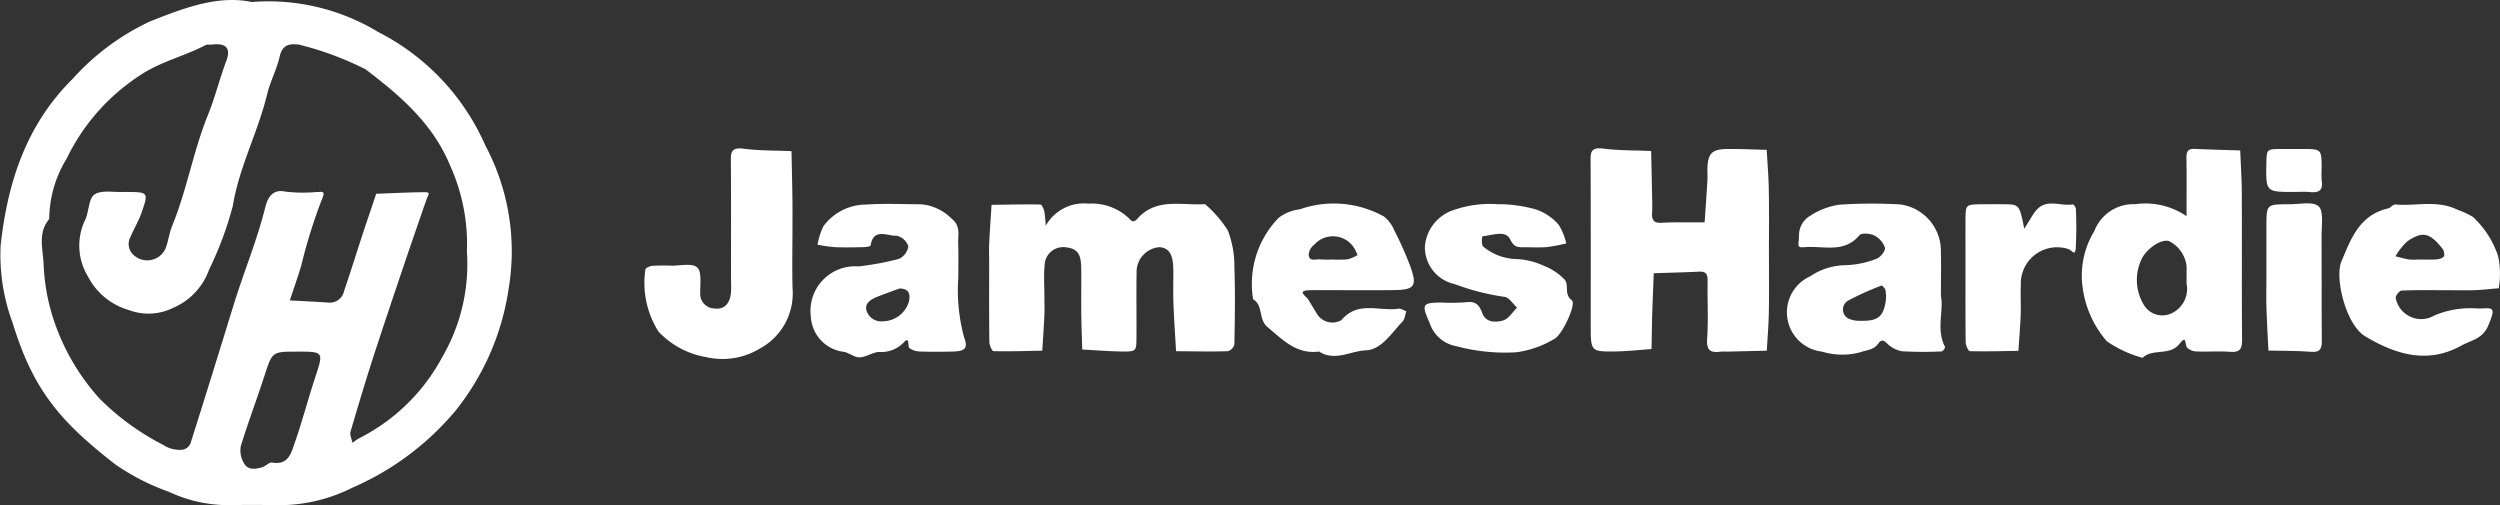
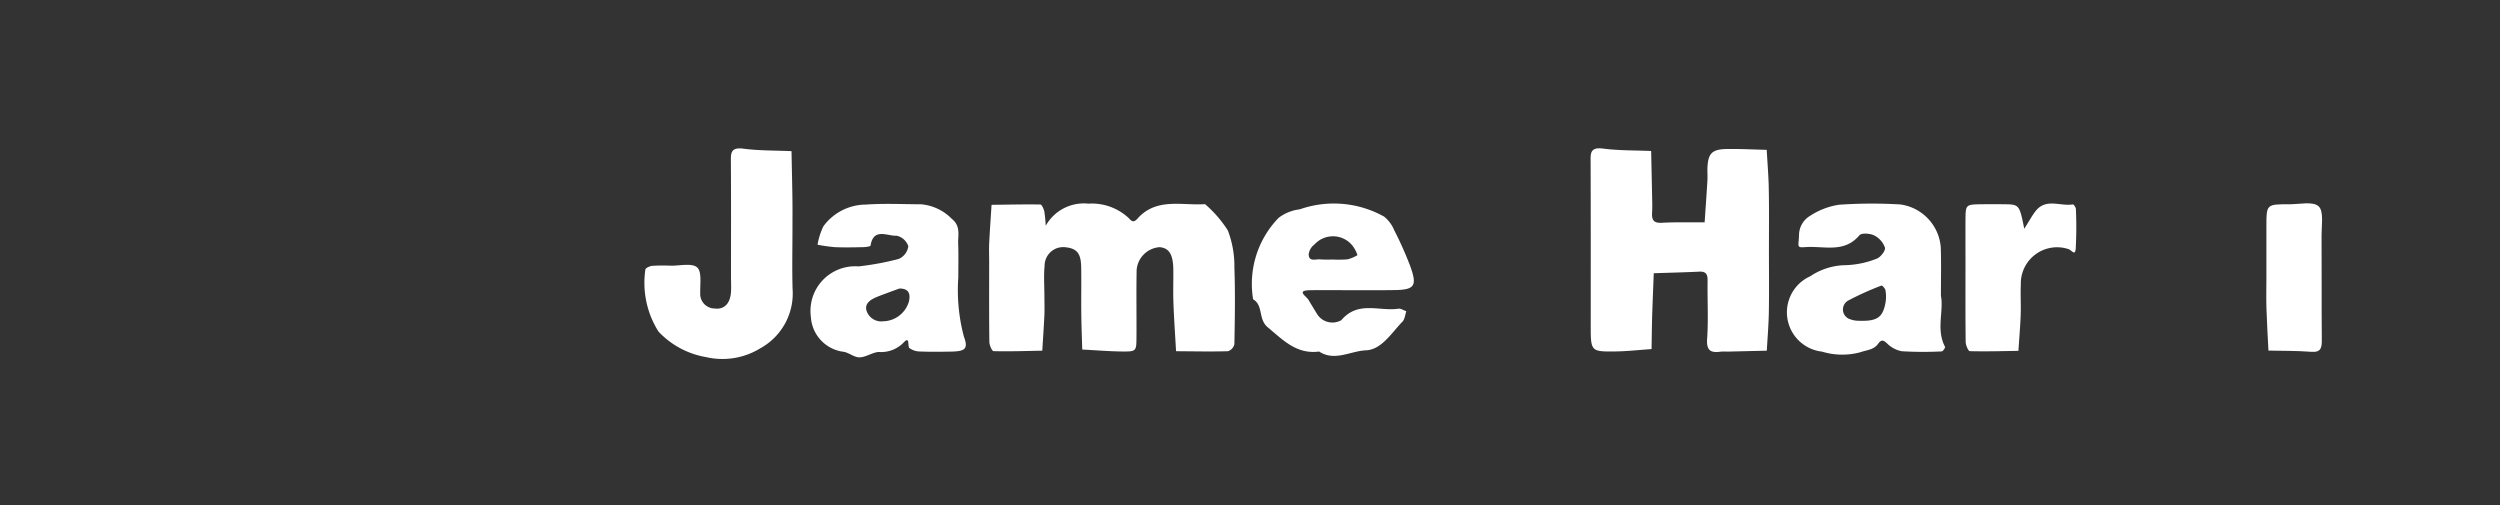
<svg xmlns="http://www.w3.org/2000/svg" width="158.051" height="31.943" viewBox="0 0 158.051 31.943">
  <rect x="0" y="0" width="158.051" height="31.943" fill="#333333" stroke="none" />
  <g id="Group_173" data-name="Group 173" transform="translate(-1196.979 -879.872)">
-     <path id="Path_1353" data-name="Path 1353" d="M1212.894,880a13.375,13.375,0,0,1,7.987,1.891,14.647,14.647,0,0,1,6.787,7.189,14.236,14.236,0,0,1,1.468,9.041,16.052,16.052,0,0,1-3.366,7.724,17.656,17.656,0,0,1-6.521,4.863,10.334,10.334,0,0,1-4.394,1.1c-1.163-.012-2.328-.023-3.49,0a8.909,8.909,0,0,1-3.723-.849,14.491,14.491,0,0,1-3.371-1.725c-3.523-2.739-5.2-4.73-6.489-8.936a12.353,12.353,0,0,1-.763-4.909c.435-3.958,1.6-7.608,4.554-10.532a15.213,15.213,0,0,1,4.905-3.638C1208.587,880.388,1210.763,879.545,1212.894,880Zm13.6,15.823a12.015,12.015,0,0,0-1.057-5.483c-1.095-2.658-3.157-4.425-5.351-6.089a20.125,20.125,0,0,0-4.2-1.558c-.6-.075-1.057-.006-1.226.749-.182.812-.595,1.572-.791,2.383-.578,2.4-1.771,4.6-2.173,7.072a21.781,21.781,0,0,1-1.5,4.024,4.143,4.143,0,0,1-2.269,2.413,3.516,3.516,0,0,1-2.8.14,4.215,4.215,0,0,1-2.582-2.115,3.745,3.745,0,0,1-.2-3.546c.271-.526.216-1.374.606-1.643.445-.306,1.223-.13,1.856-.162.064,0,.13,0,.194,0,1.365.009,1.381.015.908,1.359-.179.506-.469.97-.672,1.468a.93.93,0,0,0,.225,1.192,1.268,1.268,0,0,0,2.005-.5c.16-.454.22-.944.4-1.387.936-2.279,1.332-4.726,2.265-7.018.443-1.089.731-2.278,1.155-3.4.305-.812-.023-1.148-.933-1.029-.125.017-.274-.026-.376.028-1.326.7-2.792,1.027-4.088,1.873a13.063,13.063,0,0,0-4.7,5.31,7.417,7.417,0,0,0-1.1,3.817c-.763.9-.37,1.968-.352,2.943a13.051,13.051,0,0,0,.522,3.071,13.98,13.98,0,0,0,3.017,5.341A15.938,15.938,0,0,0,1207.3,908a1.846,1.846,0,0,0,1.233.3.681.681,0,0,0,.483-.379c.926-2.917,1.83-5.842,2.732-8.768.636-2.064,1.472-4.061,2-6.167.1-.407.349-1.211,1.273-1a9.439,9.439,0,0,0,1.934.029c.385,0,.654-.149.342.544a33.756,33.756,0,0,0-1.279,4.126c-.222.731-.477,1.453-.716,2.179.822.045,1.645.084,2.467.139a.911.911,0,0,0,.962-.735c.41-1.19.78-2.394,1.174-3.59.28-.854.572-1.7.858-2.555,1.02-.037,2.039-.092,3.059-.1.422,0,.221.169.128.436q-1.624,4.667-3.169,9.362c-.582,1.767-1.116,3.55-1.64,5.335-.062.209.075.476.12.717a3.1,3.1,0,0,1,.413-.289,12.18,12.18,0,0,0,5.262-5.133A11.662,11.662,0,0,0,1226.5,895.822Zm-10.751,6.28c-1.569,0-1.55,0-2.06,1.573-.479,1.476-1.03,2.929-1.485,4.411a1.58,1.58,0,0,0,.185,1.034c.244.494.732.415,1.166.293.225-.063.449-.335.635-.3,1.027.186,1.207-.613,1.429-1.247.474-1.354.836-2.747,1.285-4.111C1217.445,902.1,1217.463,902.106,1215.745,902.1Z" fill="#fff" />
    <path id="Path_1354" data-name="Path 1354" d="M1281.083,897.852a2.76,2.76,0,0,1,2.7-1.4,3.417,3.417,0,0,1,2.543.907c.192.209.308.321.559.04,1.193-1.343,2.8-.817,4.272-.915a7.527,7.527,0,0,1,1.44,1.66,6.306,6.306,0,0,1,.415,2.342c.058,1.614.029,3.233,0,4.849a.618.618,0,0,1-.4.446c-1.095.031-2.191.006-3.288,0-.057-1.011-.129-2.021-.166-3.033-.026-.711,0-1.423-.008-2.133-.013-.957-.266-1.359-.867-1.412a1.569,1.569,0,0,0-1.451,1.437c-.029,1.422,0,2.845-.011,4.268-.005.883-.016.9-.96.89-.823-.013-1.646-.081-2.468-.124-.022-.767-.053-1.534-.061-2.3-.01-.97.011-1.94-.006-2.91-.016-.886-.276-1.185-1.019-1.259a1.177,1.177,0,0,0-1.294,1.169c-.062.641-.012,1.292-.012,1.938,0,.388.015.777,0,1.164-.035.758-.088,1.514-.134,2.271-1.026.019-2.054.055-3.08.03-.1,0-.263-.38-.266-.585-.022-1.681-.012-3.362-.012-5.043,0-.388-.016-.777,0-1.164.04-.82.1-1.639.151-2.458,1.029-.013,2.058-.037,3.087-.021.087,0,.206.266.245.425A7.56,7.56,0,0,1,1281.083,897.852Z" transform="translate(-17.994 -3.705)" fill="#fff" />
    <path id="Path_1355" data-name="Path 1355" d="M1337.757,898.395c0,1.294.016,2.587-.005,3.88-.014.823-.084,1.645-.129,2.467l-2.5.059a3.385,3.385,0,0,0-.387,0c-.627.09-.942-.029-.887-.807.087-1.223.01-2.456.03-3.685.007-.4-.106-.585-.533-.563-.956.047-1.913.068-2.871.1-.033.891-.071,1.783-.1,2.675-.02.706-.026,1.412-.039,2.119-.754.052-1.508.14-2.263.15-1.578.02-1.581,0-1.582-1.628,0-3.427.005-6.855-.007-10.282,0-.558-.079-1.027.78-.915,1,.131,2.031.109,3.047.153.02.961.043,1.923.061,2.885.006.323.02.648,0,.969-.033.454.048.717.611.685.9-.051,1.806-.022,2.709-.028.06-.88.123-1.761.176-2.642.016-.258-.006-.517,0-.776.036-.945.284-1.207,1.249-1.219.832-.011,1.665.033,2.5.053.045.822.116,1.644.13,2.466C1337.773,895.808,1337.757,897.1,1337.757,898.395Z" transform="translate(-28.945 -2.7)" fill="#fff" />
-     <path id="Path_1356" data-name="Path 1356" d="M1373.085,896.248c0-1.268.013-2.481-.007-3.694-.007-.4.108-.582.533-.561.955.047,1.912.068,2.868.1.033.891.093,1.781.1,2.671.012,3.1-.009,6.2.017,9.3,0,.571-.129.8-.737.759-.707-.052-1.421.007-2.13-.024a.854.854,0,0,1-.617-.252c-.134-.21-.026-.808-.457-.245-.622.811-1.7.278-2.351.9a7.39,7.39,0,0,1-2.257-1.045,6.446,6.446,0,0,1-1.531-3.406,5.4,5.4,0,0,1,.736-3.555,2.651,2.651,0,0,1,2.591-1.707A4.609,4.609,0,0,1,1373.085,896.248Zm0,4.254c0-.473.009-.794,0-1.114a2.027,2.027,0,0,0-1.113-1.567c-.491-.136-1.3.417-1.663,1.016a3.028,3.028,0,0,0,.147,3.126,1.364,1.364,0,0,0,1.82.352A1.7,1.7,0,0,0,1373.085,900.5Z" transform="translate(-37.872 -2.709)" fill="#fff" />
    <path id="Path_1357" data-name="Path 1357" d="M1258.817,896.953c0,1.294-.029,2.589.007,3.881a3.953,3.953,0,0,1-2.043,3.759,4.572,4.572,0,0,1-3.417.557,5.36,5.36,0,0,1-3.02-1.62,5.768,5.768,0,0,1-.825-3.921c0-.087.28-.217.437-.231a11.166,11.166,0,0,1,1.163-.009c.576.01,1.335-.183,1.672.108.306.264.181,1.06.194,1.623a.923.923,0,0,0,.917.976c.607.076.983-.325,1.029-1.045.02-.322,0-.647,0-.97,0-2.394.009-4.787-.007-7.18,0-.565-.068-1.023.786-.91,1,.132,2.03.111,3.046.157.019.962.043,1.924.056,2.886C1258.824,895.659,1258.817,896.306,1258.817,896.953Z" transform="translate(-11.738 -2.7)" fill="#fff" />
    <path id="Path_1358" data-name="Path 1358" d="M1352.2,902.281c.19.958-.32,2.131.261,3.224.026.049-.135.286-.213.288a23.087,23.087,0,0,1-2.517-.01,1.762,1.762,0,0,1-.94-.5c-.255-.239-.38-.224-.564.031-.282.392-.729.388-1.136.536a4.383,4.383,0,0,1-2.407-.043,2.5,2.5,0,0,1-.742-4.766,4.093,4.093,0,0,1,2.246-.7,5.8,5.8,0,0,0,1.951-.41c.242-.084.572-.516.523-.7a1.383,1.383,0,0,0-.686-.773c-.259-.129-.8-.165-.93-.005-.957,1.138-2.232.666-3.389.745-.59.041-.463,0-.428-.72a1.429,1.429,0,0,1,.7-1.257,4.582,4.582,0,0,1,1.829-.7,30.114,30.114,0,0,1,3.874-.019,2.965,2.965,0,0,1,2.558,2.712C1352.224,900.182,1352.2,901.152,1352.2,902.281Zm-5.239,1.574c1.222.048,1.563-.207,1.738-1.155a2.324,2.324,0,0,0-.005-.77c-.019-.117-.211-.32-.251-.3a18.242,18.242,0,0,0-2.114.953.646.646,0,0,0,.151,1.183A1.472,1.472,0,0,0,1346.959,903.855Z" transform="translate(-32.515 -3.705)" fill="#fff" />
    <path id="Path_1359" data-name="Path 1359" d="M1272.314,901.13a11.458,11.458,0,0,0,.351,3.723c.3.8.07.944-.846.957-.645.009-1.291.019-1.934-.008a1.122,1.122,0,0,1-.661-.218c-.139-.125.069-.836-.414-.3a1.976,1.976,0,0,1-1.535.547c-.406.036-.8.332-1.2.342-.33.008-.656-.285-1-.35a2.361,2.361,0,0,1-2.081-2.206,2.822,2.822,0,0,1,3.008-3.194,17.678,17.678,0,0,0,2.542-.471,1.022,1.022,0,0,0,.61-.8,1,1,0,0,0-.739-.669c-.571.039-1.464-.532-1.648.624-.01.062-.335.1-.515.1-.58.013-1.162.024-1.741,0a10.99,10.99,0,0,1-1.095-.154,4.277,4.277,0,0,1,.371-1.169,3.353,3.353,0,0,1,2.693-1.37c1.155-.082,2.32-.021,3.481-.018a3.094,3.094,0,0,1,1.946.923c.577.467.377,1.039.4,1.586C1272.334,899.71,1272.314,900.42,1272.314,901.13Zm-3.728.693c-.448.165-.9.325-1.344.5s-.889.429-.72.929a.979.979,0,0,0,1.051.64,1.729,1.729,0,0,0,1.625-1.271C1269.283,902.207,1269.228,901.814,1268.586,901.822Z" transform="translate(-14.751 -3.709)" fill="#fff" />
-     <path id="Path_1360" data-name="Path 1360" d="M1394.27,901.931c-.969,0-1.938-.019-2.9.023-.135.005-.4.351-.363.478a1.638,1.638,0,0,0,2.452,1.091,5.842,5.842,0,0,1,2.73-.435c.915,0,1.218-.221.654,1.1-.355.832-1.066.9-1.674,1.238-2.16,1.2-4.178.562-6.089-.576-1.237-.738-1.935-3.7-1.514-4.721.6-1.44,1.151-2.956,2.95-3.366.168-.038.322-.266.468-.252,1.3.119,2.64-.307,3.928.336a5.261,5.261,0,0,1,.976.453,5.923,5.923,0,0,1,1.583,2.456,5.238,5.238,0,0,1,.045,2.052c-.5.041-1,.1-1.5.12C1395.432,901.947,1394.851,901.931,1394.27,901.931Zm-1.833-1.941c.387,0,.777.02,1.163-.009.166-.013.413-.092.463-.21a.615.615,0,0,0-.131-.5c-.784-.979-1.24-1.087-2.2-.425a4.071,4.071,0,0,0-.745.943c.288.068.573.152.864.2A3.717,3.717,0,0,0,1392.437,899.99Z" transform="translate(-42.567 -3.712)" fill="#fff" />
    <path id="Path_1361" data-name="Path 1361" d="M1305.506,901.928c-.967,0-1.934-.012-2.9,0-.914.014-.266.363-.12.6.189.308.373.62.563.927a1.143,1.143,0,0,0,1.522.367c1.052-1.247,2.4-.543,3.6-.724.157-.023.337.1.507.162-.077.22-.093.5-.241.651-.694.717-1.328,1.777-2.308,1.817s-1.975.721-2.964.077c-1.42.189-2.272-.718-3.249-1.534-.619-.516-.26-1.381-.924-1.769a5.994,5.994,0,0,1,1.613-5.149,2.734,2.734,0,0,1,1.339-.539,6.516,6.516,0,0,1,5.335.464,2.166,2.166,0,0,1,.634.858,22.273,22.273,0,0,1,1.018,2.285c.455,1.265.267,1.492-1.1,1.5C1307.053,901.932,1306.28,901.928,1305.506,901.928Zm-1.5-1.941a6.935,6.935,0,0,0,.968-.012,2.517,2.517,0,0,0,.617-.263,1.99,1.99,0,0,0-.34-.629,1.582,1.582,0,0,0-2.382-.045.922.922,0,0,0-.363.61c0,.512.447.3.725.333A7.573,7.573,0,0,0,1304.005,899.987Z" transform="translate(-22.791 -3.709)" fill="#fff" />
-     <path id="Path_1362" data-name="Path 1362" d="M1317.539,896.495a8.843,8.843,0,0,1,2.412.318,3.239,3.239,0,0,1,1.51,1.007,3.975,3.975,0,0,1,.463,1.155,10.838,10.838,0,0,1-1.228.232c-.512.041-1.031.007-1.547.011-.389,0-.555-.067-.787-.523-.291-.574-1.13-.226-1.735-.17a1.067,1.067,0,0,0,.013.622,3.41,3.41,0,0,0,2.151.819,4.6,4.6,0,0,1,1.767.448,3.523,3.523,0,0,1,1.21.8c.387.332-.035.957.509,1.363.3.223-.627,2.236-1.129,2.448a6.268,6.268,0,0,1-2.381.832,11.862,11.862,0,0,1-3.786-.382,2.175,2.175,0,0,1-1.7-1.481c-.514-1.159-.481-1.268.738-1.282a11.786,11.786,0,0,0,1.546-.016c.614-.089.852.148,1.057.706.214.582.856.585,1.322.439.339-.106.582-.525.867-.805-.262-.238-.511-.658-.791-.681a14.924,14.924,0,0,1-3.159-.811,2.376,2.376,0,0,1-1.874-2.4,2.651,2.651,0,0,1,1.821-2.281A6.959,6.959,0,0,1,1317.539,896.495Z" transform="translate(-25.924 -3.715)" fill="#fff" />
    <path id="Path_1363" data-name="Path 1363" d="M1360.717,898.039c.335-.527.505-.857.734-1.14.652-.806,1.558-.266,2.34-.4.048-.008.187.185.189.286a24.993,24.993,0,0,1-.01,2.509c-.041.5-.27.078-.459.031a2.291,2.291,0,0,0-3.012,2.245c-.028.642.014,1.287-.009,1.93-.029.753-.094,1.5-.143,2.257-1.024.016-2.048.047-3.07.019-.1,0-.262-.379-.264-.583-.022-1.673-.012-3.348-.012-5.022,0-.9-.005-1.8,0-2.7.007-.968.012-.97,1.061-.982q.675-.007,1.352,0C1360.407,896.5,1360.407,896.5,1360.717,898.039Z" transform="translate(-35.763 -3.704)" fill="#fff" />
    <path id="Path_1364" data-name="Path 1364" d="M1381.5,901.145c0-1.1,0-2.194,0-3.292,0-1.363.005-1.37,1.454-1.366.637,0,1.489-.2,1.847.13.336.307.182,1.186.186,1.814.016,2.194-.006,4.389.015,6.583.005.516-.019.855-.69.8-.891-.072-1.788-.055-2.683-.077-.044-.886-.1-1.771-.126-2.657C1381.482,902.436,1381.5,901.79,1381.5,901.145Z" transform="translate(-41.238 -3.701)" fill="#fff" />
-     <path id="Path_1365" data-name="Path 1365" d="M1383.247,894.717c-1.788,0-1.788,0-1.75-1.84.019-.866.019-.867.973-.877.45,0,.9,0,1.351,0,1.165.008,1.166.009,1.17,1.26a5.412,5.412,0,0,0,.006.771c.1.658-.26.743-.787.692C1383.893,894.691,1383.568,894.717,1383.247,894.717Z" transform="translate(-41.237 -2.71)" fill="#fff" />
  </g>
</svg>